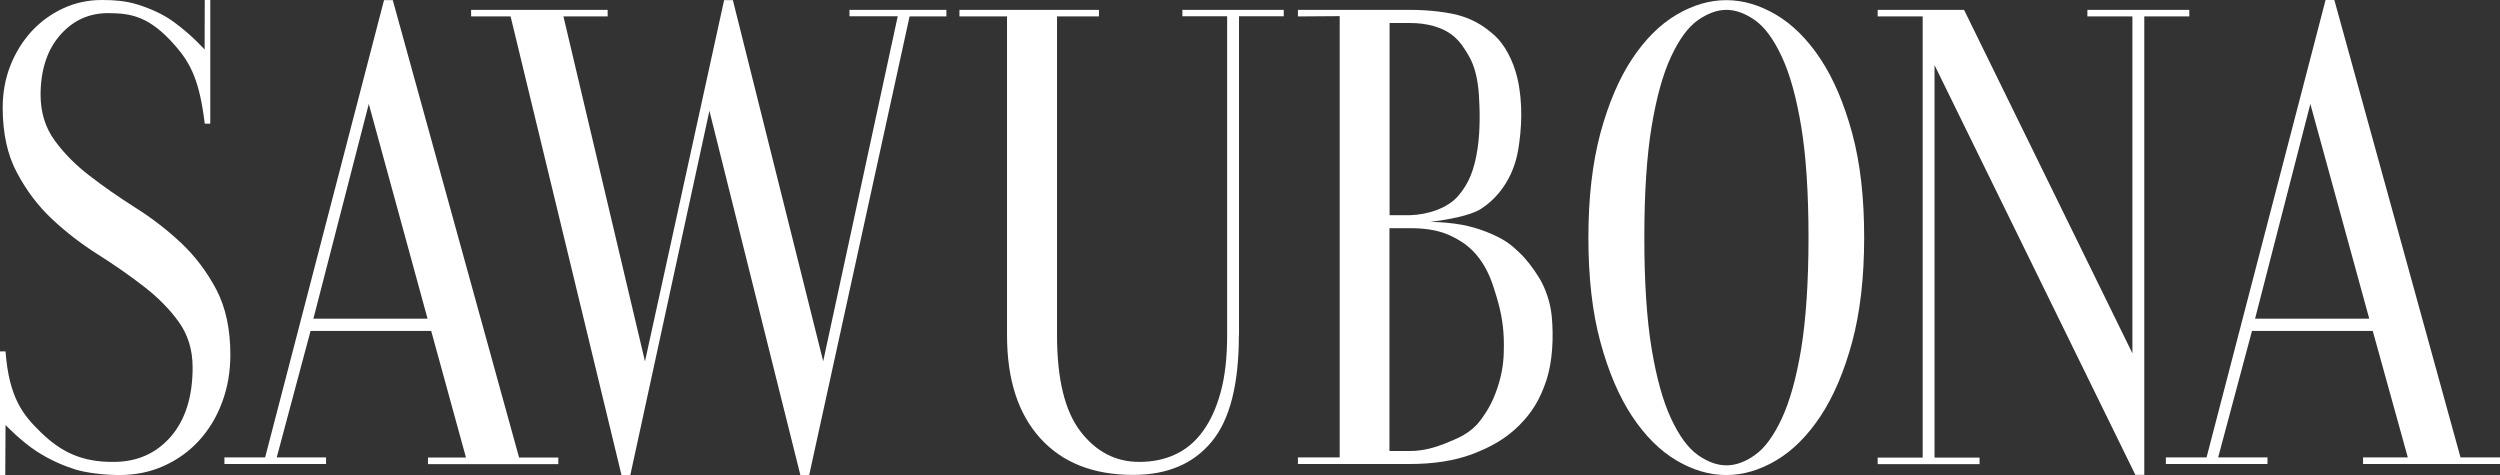
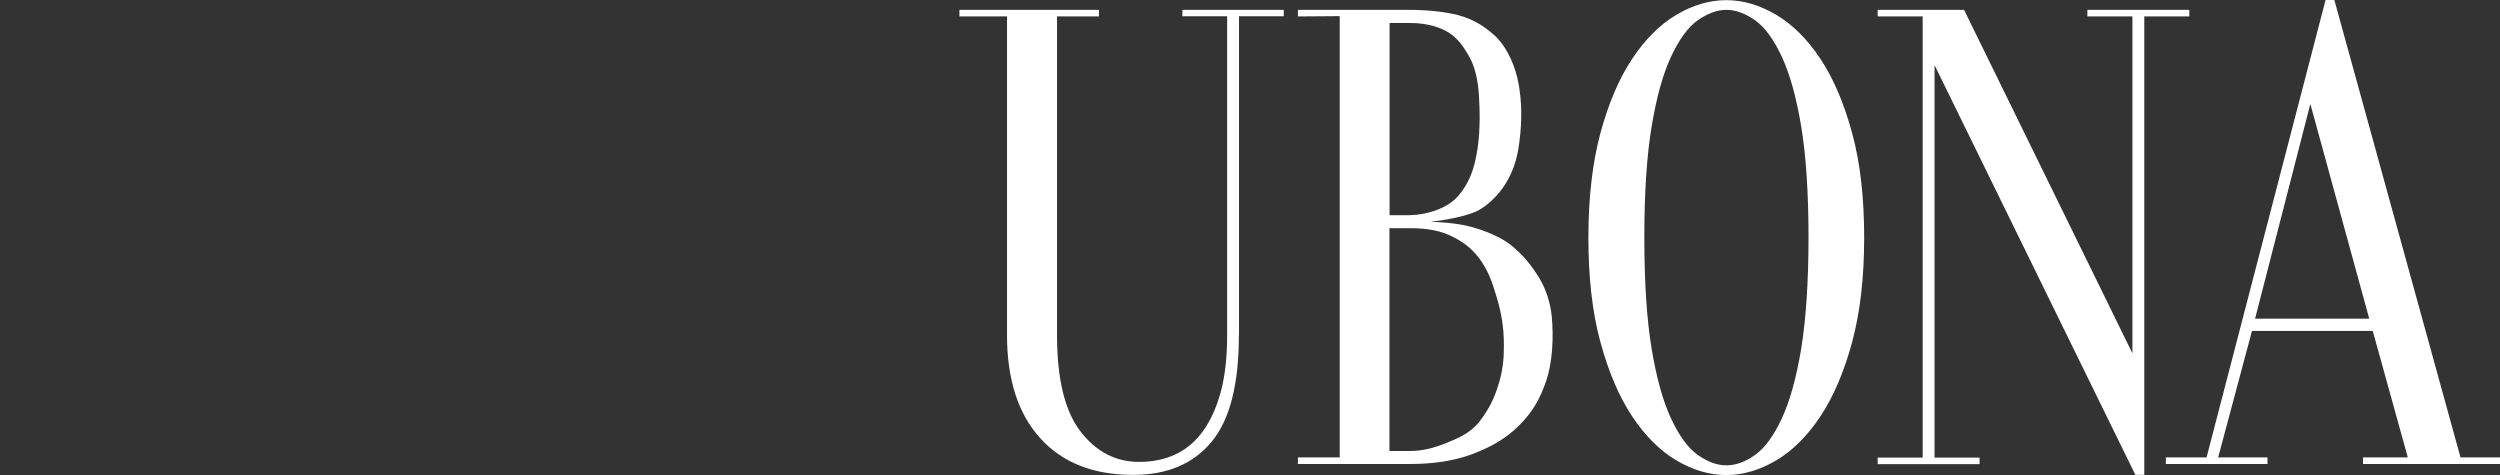
<svg xmlns="http://www.w3.org/2000/svg" width="1399" height="266" viewBox="0 0 1399 266" fill="none">
  <rect x="0" y="0" width="1399" height="266" fill="#333333" stroke="none" />
-   <path d="M22.704 52.899C22.704 62.844 25.345 71.368 30.549 78.555C35.754 85.742 42.316 92.344 50.161 98.36C58.006 104.461 66.605 110.394 75.807 116.244C85.085 122.094 93.609 128.696 101.454 136.05C109.298 143.488 115.861 152.179 121.066 162.04C126.27 171.984 128.91 184.102 128.91 198.476C128.91 207.919 127.402 216.861 124.309 225.051C121.292 233.324 116.917 240.427 111.41 246.528C105.829 252.628 99.266 257.308 91.648 260.734C84.029 264.161 75.732 265.832 66.756 265.832C58.458 265.832 48.124 264.579 42.241 262.74C36.357 260.902 28.513 257.81 20.215 252.378C11.842 246.946 3.093 237.837 3.093 237.837L2.942 265.999H0V196.637H3.093C5.054 222.794 13.049 232.405 22.78 241.848C33.793 252.545 45.258 258.645 63.588 258.478C76.637 258.478 87.273 253.798 95.495 244.439C103.641 235.079 107.79 222.126 107.79 205.663C107.79 195.718 105.15 187.194 99.945 180.007C94.74 172.82 88.178 166.218 80.333 160.201C72.489 154.101 63.889 148.167 54.687 142.318C45.409 136.468 36.885 129.866 29.041 122.512C21.196 115.158 14.633 106.383 9.429 96.522C4.149 86.661 1.509 74.543 1.509 60.169C1.509 51.896 2.942 44.124 5.733 36.854C8.599 29.583 12.521 23.232 17.5 17.717C22.478 12.285 28.362 7.939 35.151 4.763C41.939 1.588 49.181 0 57.025 0C63.588 0 69.999 0.418 76.637 2.423C83.2 4.429 91.044 7.688 97.38 12.368C107.714 19.973 114.503 27.745 114.503 27.745L114.579 0H117.671V69.195H114.579C111.712 45.712 107.035 35.767 97.908 25.405C83.728 9.193 73.469 7.354 60.42 7.354C49.709 7.354 40.808 11.449 33.566 19.722C26.401 27.995 22.78 39.027 22.704 52.899Z" fill="white" />
-   <path d="M241.299 185.187H173.789L154.856 255.97H182.463V259.647H125.589V255.97H148.369L214.898 0.082H219.801L290.479 256.053H312.43V259.73H239.489V256.053H260.76L241.299 185.187ZM175.373 178.334H239.262L206.375 58.162L175.373 178.334Z" fill="white" />
-   <path d="M263.631 9.191V5.514H340.042V9.191H315.301L360.936 202.235L405.213 0.082H410.116L460.655 202.151L502.368 9.107H475.364V5.514H529.598V9.191H509.005L452.81 265.914H447.907L396.991 62.007L352.714 265.914H347.811L285.732 9.191H263.631Z" fill="white" />
  <path d="M693.27 187.697C693.27 215.107 688.216 234.913 678.033 247.198C667.775 259.566 653.217 265.75 634.133 265.75C611.806 265.75 594.457 258.897 582.086 245.192C569.715 231.487 563.53 212.349 563.53 187.613V9.194H536.903V5.517H614.974V9.194H591.515V187.697C591.515 212.099 595.89 230.066 604.64 241.431C613.39 252.797 624.327 258.479 637.452 258.479C644.919 258.479 651.633 257.142 657.667 254.301C663.702 251.543 668.831 247.198 673.055 241.431C677.354 235.582 680.673 228.311 683.087 219.453C685.501 210.595 686.708 200.065 686.708 187.697V9.11H661.665V5.517H718.388V9.11H693.346V187.697H693.27Z" fill="white" />
  <path d="M726.316 259.649V255.972H749.7V9.027L726.316 9.194V5.517H788.999C799.257 5.517 811.402 6.77 818.945 9.361C826.488 11.952 831.466 15.461 836.52 19.974C841.498 24.487 846.628 33.094 849.117 43.708C852.36 57.58 851.531 72.288 849.569 83.904C846.854 99.95 837.878 111.231 828.298 117.165C822.565 120.675 809.667 123.098 800.464 124.101C814.343 124.602 822.49 126.107 831.919 129.784C841.876 133.711 845.798 137.138 849.947 141.065C854.322 145.16 857.791 149.84 861.186 155.272C864.58 160.704 867.597 168.81 868.351 177C869.483 188.616 868.804 202.488 865.334 212.934C861.789 223.381 857.565 230.567 850.248 237.921C842.931 245.276 834.634 250.039 824.074 254.05C813.74 257.978 801.671 259.649 788.999 259.649H726.316ZM777.534 120.424H788.999C798.805 120.173 810.044 116.58 816.003 109.643C821.962 102.707 825.055 95.103 826.865 82.985C828.449 72.288 828.072 61.007 827.619 53.402C827.091 45.212 825.507 37.273 821.886 31.172C819.548 27.245 817.436 23.568 813.137 19.974C807.479 15.378 798.88 12.871 789.074 12.871H777.609V120.424H777.534ZM777.534 127.694V252.379H788.999C796.466 252.379 803.104 250.457 809.667 247.783C815.626 245.276 822.716 242.685 828.223 235.498C832.975 229.23 836.143 223.381 838.858 214.188C841.347 205.664 841.574 199.146 841.574 192.961C841.574 183.1 840.216 175.328 837.501 166.136C834.785 156.943 832.522 151.01 827.845 144.659C823.169 138.391 817.889 134.631 810.346 131.288C803.859 128.53 796.466 127.694 789.074 127.694H777.534Z" fill="white" />
  <path d="M1043.19 132.956C1043.19 155.269 1040.93 174.741 1036.48 191.371C1031.95 208.001 1026.07 221.873 1018.75 232.904C1011.44 243.936 1003.14 252.209 993.938 257.641C984.736 263.073 975.458 265.831 966.029 265.831C956.6 265.831 947.322 263.073 938.12 257.641C928.917 252.209 920.62 243.936 913.303 232.904C905.986 221.873 900.103 208.001 895.577 191.371C891.051 174.741 888.864 155.269 888.864 132.956C888.864 110.643 891.127 91.172 895.577 74.542C900.103 57.912 905.986 44.039 913.303 33.008C920.62 21.977 928.917 13.704 938.12 8.272C947.322 2.84 956.6 0.082 966.029 0.082C975.458 0.082 984.736 2.84 993.938 8.272C1003.14 13.704 1011.44 21.977 1018.75 33.008C1026.07 44.039 1031.95 57.912 1036.48 74.542C1041.01 91.172 1043.19 110.643 1043.19 132.956ZM1012.04 132.956C1012.04 107.969 1010.68 87.244 1007.97 70.865C1005.25 54.485 1001.63 41.449 997.106 31.755C992.58 22.061 987.677 15.291 982.171 11.364C976.665 7.52 971.309 5.514 966.104 5.514C960.9 5.514 955.469 7.52 950.038 11.364C944.531 15.291 939.628 22.061 935.102 31.755C930.577 41.449 926.956 54.485 924.241 70.865C921.525 87.244 920.167 107.969 920.167 132.956C920.167 157.943 921.525 178.668 924.241 195.048C926.956 211.427 930.577 224.464 935.102 234.158C939.628 243.852 944.531 250.621 950.038 254.549C955.544 258.477 960.9 260.399 966.104 260.399C971.309 260.399 976.74 258.477 982.171 254.549C987.677 250.621 992.58 243.852 997.106 234.158C1001.63 224.464 1005.25 211.427 1007.97 195.048C1010.61 178.668 1012.04 158.027 1012.04 132.956Z" fill="white" />
  <path d="M1193.3 9.194H1168.1V5.517H1225.13V9.194H1199.94V265.75H1194.96L1082.57 36.437V256.056H1107.76V259.733H1050.74V256.056H1075.93V9.194H1050.74V5.517H1099.09L1193.3 197.725V9.194Z" fill="white" />
  <path d="M1327.79 185.188H1260.21L1241.28 255.971H1268.88V259.648H1212.01V255.971H1234.79L1301.39 0H1306.3L1376.9 255.971H1399V259.648H1322.36V255.971H1347.41L1327.79 185.188ZM1261.94 178.336H1325.83L1292.87 58.164L1261.94 178.336Z" fill="white" />
</svg>